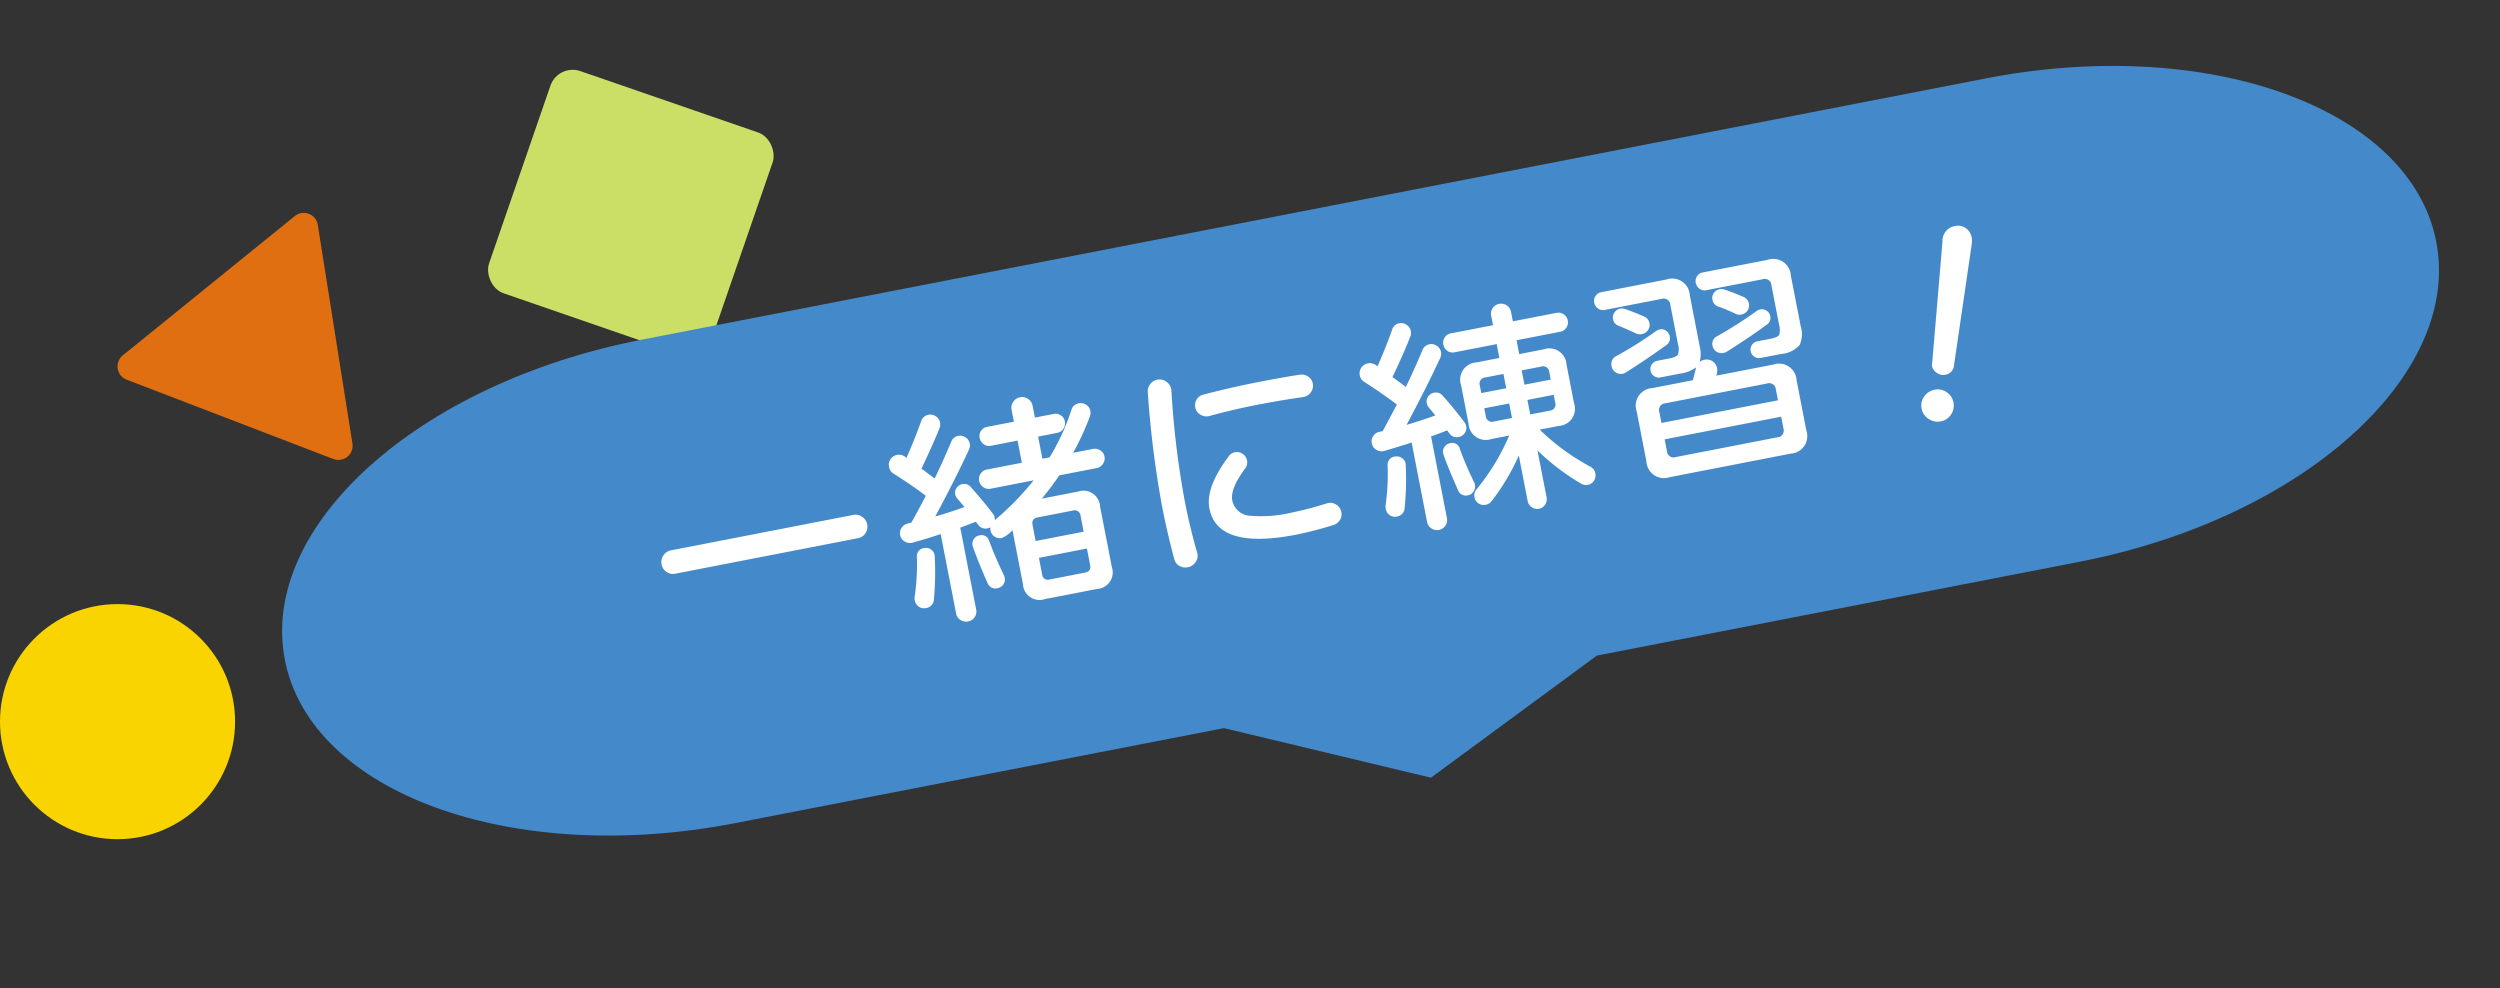
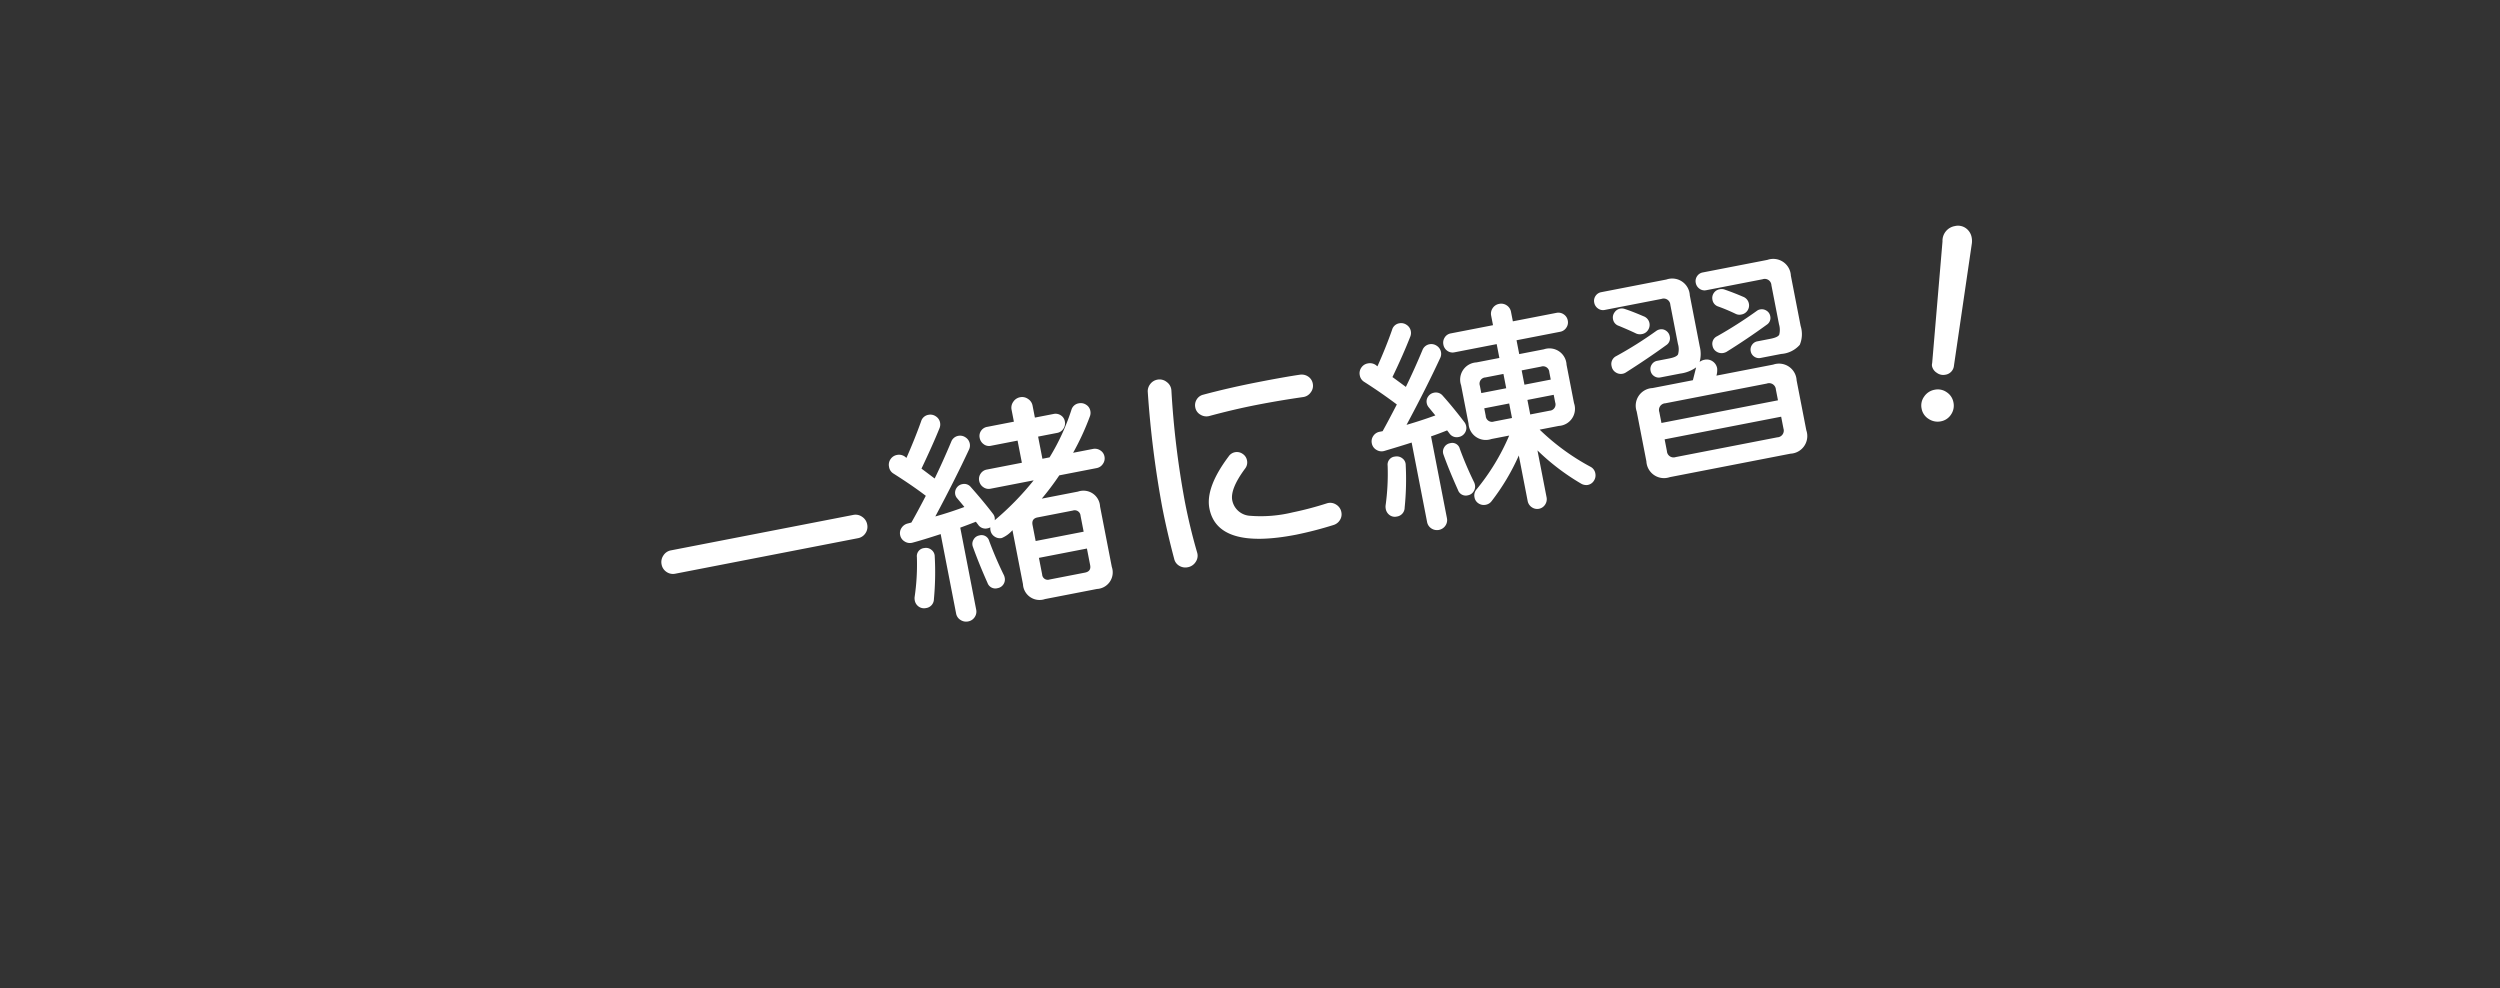
<svg xmlns="http://www.w3.org/2000/svg" width="212.697" height="84.063" viewBox="0 0 212.697 84.063">
  <rect x="0" y="0" width="212.697" height="84.063" fill="#333333" stroke="none" />
  <g id="グループ_318" data-name="グループ 318" transform="translate(-939.609 -17473)">
-     <path id="パス_3" data-name="パス 3" d="M1224.791,525.777l-14.635,11.853a1.208,1.208,0,0,0,.328,2.067l17.582,6.748a1.208,1.208,0,0,0,1.627-1.317l-2.947-18.6A1.209,1.209,0,0,0,1224.791,525.777Z" transform="translate(-260.1 16965.605)" fill="#e06f12" />
-     <circle id="楕円形_2" data-name="楕円形 2" cx="10" cy="10" r="10" transform="translate(939.609 17524.396)" fill="#f9d401" />
-     <rect id="長方形_6" data-name="長方形 6" width="20" height="20" rx="2" transform="translate(987.092 17478.396) rotate(19.046)" fill="#cbde65" />
-     <path id="パス_114" data-name="パス 114" d="M34.961,0H151.5c19.308,0,34.961,9.377,34.961,20.944S170.806,41.888,151.5,41.888H109.64L93.8,49.392l-16.483-7.5H34.961C15.653,41.888,0,32.511,0,20.944S15.653,0,34.961,0Z" transform="translate(959.849 17508.578) rotate(-11)" fill="#448aca" />
    <g id="グループ_141" data-name="グループ 141" transform="translate(993.15 17511.609) rotate(-11)">
      <path id="パス_307" data-name="パス 307" d="M-42.28-8.24a.966.966,0,0,1-.29.71.966.966,0,0,1-.71.29H-59.1a.966.966,0,0,1-.71-.29.966.966,0,0,1-.29-.71.982.982,0,0,1,.3-.72.959.959,0,0,1,.7-.3h15.82a.959.959,0,0,1,.7.3A.982.982,0,0,1-42.28-8.24Zm20.92-1.82a.807.807,0,0,1-.25.59.807.807,0,0,1-.59.25h-3.24a22.978,22.978,0,0,1-1.84,1.66h3.14a1.414,1.414,0,0,1,1.6,1.6V-.72a1.414,1.414,0,0,1-1.6,1.6h-4.5a1.414,1.414,0,0,1-1.6-1.6V-5.4a2.5,2.5,0,0,1-1.02.48.79.79,0,0,1-.58-.24.79.79,0,0,1-.24-.58A.817.817,0,0,1-32.04-6a.71.71,0,0,1-.26.04.745.745,0,0,1-.72-.46l-.14-.28q-.66.12-1.4.24V.64a.83.83,0,0,1-.25.61.83.83,0,0,1-.61.25.864.864,0,0,1-.62-.25A.814.814,0,0,1-36.3.64V-6.24q-1.6.2-2.5.26a.826.826,0,0,1-.63-.23.8.8,0,0,1-.27-.61.79.79,0,0,1,.24-.58.866.866,0,0,1,.58-.26l.32-.02q.64-.74,1.64-2-.94-1.06-2.36-2.4a.8.8,0,0,1-.24-.62.83.83,0,0,1,.25-.61.83.83,0,0,1,.61-.25.846.846,0,0,1,.62.26l.12.14q1.04-1.5,1.82-2.82a.779.779,0,0,1,.72-.42.807.807,0,0,1,.59.25.807.807,0,0,1,.25.59.844.844,0,0,1-.14.46q-.76,1.18-2.16,3.08.22.24.94,1.04.88-1.16,1.98-2.8a.791.791,0,0,1,.68-.38.807.807,0,0,1,.59.25.807.807,0,0,1,.25.59.8.8,0,0,1-.16.48q-1.64,2.26-3.9,5.04,1.24-.1,2.58-.32-.08-.16-.46-.84a.7.7,0,0,1-.1-.34.734.734,0,0,1,.22-.54.734.734,0,0,1,.54-.22.715.715,0,0,1,.66.38q.86,1.46,1.42,2.6a.71.71,0,0,1,.08.32.9.9,0,0,1-.04.24,24.2,24.2,0,0,0,3.9-2.7H-31.4a.775.775,0,0,1-.58-.25.824.824,0,0,1-.24-.59.79.79,0,0,1,.24-.58.79.79,0,0,1,.58-.24h3.04V-12.8h-2.32a.743.743,0,0,1-.57-.25.843.843,0,0,1-.23-.59.774.774,0,0,1,.23-.57.774.774,0,0,1,.57-.23h2.32v-1.04a.863.863,0,0,1,.27-.63.886.886,0,0,1,.65-.27.863.863,0,0,1,.63.27.863.863,0,0,1,.27.63v1.04h1.62a.808.808,0,0,1,.58.23.758.758,0,0,1,.24.57.824.824,0,0,1-.24.59.775.775,0,0,1-.58.25h-1.66v1.92h.62a18.723,18.723,0,0,0,2.6-3.62.779.779,0,0,1,.72-.42.824.824,0,0,1,.59.24.775.775,0,0,1,.25.58.839.839,0,0,1-.12.44,22.007,22.007,0,0,1-2,2.78h1.72a.824.824,0,0,1,.59.24A.775.775,0,0,1-21.36-10.06Zm-10.32,8.3a1.017,1.017,0,0,1,.02.2.734.734,0,0,1-.22.54.734.734,0,0,1-.54.22.706.706,0,0,1-.76-.6q-.4-1.72-.64-3.28a.7.7,0,0,1,.18-.57.692.692,0,0,1,.54-.25.67.67,0,0,1,.74.62A31.589,31.589,0,0,0-31.68-1.76Zm-5.48-2.7a24.551,24.551,0,0,1-.76,3.54.769.769,0,0,1-.8.62.781.781,0,0,1-.59-.24.808.808,0,0,1-.23-.58,1.015,1.015,0,0,1,.04-.28,18.991,18.991,0,0,0,.84-3.3.687.687,0,0,1,.76-.64.731.731,0,0,1,.57.26A.713.713,0,0,1-37.16-4.46Zm12.84.34V-5.5a.5.5,0,0,0-.56-.56h-3.06q-.54,0-.54.56v1.38Zm0,2.9V-2.66h-4.16v1.44a.477.477,0,0,0,.54.54h3.06Q-24.32-.68-24.32-1.22ZM-2.78-12.76a.913.913,0,0,1-.31.69.937.937,0,0,1-.71.27q-2.02-.1-3.96-.1-1.98,0-4.2.16a.953.953,0,0,1-.71-.26.883.883,0,0,1-.31-.68.923.923,0,0,1,.25-.65.89.89,0,0,1,.63-.29q2.28-.16,4.84-.16,2.28,0,3.54.06a.983.983,0,0,1,.67.29A.91.91,0,0,1-2.78-12.76Zm.3,11.2a.9.9,0,0,1-.25.63.967.967,0,0,1-.63.31,31.817,31.817,0,0,1-3.26.2q-6.82,0-6.82-3.6,0-1.82,2.46-4.04a.835.835,0,0,1,.58-.24.846.846,0,0,1,.62.26.846.846,0,0,1,.26.62.839.839,0,0,1-.28.64q-1.6,1.46-1.6,2.46a1.632,1.632,0,0,0,1.26,1.58,11.454,11.454,0,0,0,3.58.4,28.156,28.156,0,0,0,3.02-.2.928.928,0,0,1,.74.25A.943.943,0,0,1-2.48-1.56ZM-14.7-14.48A74.966,74.966,0,0,0-15.38-5q0,2.3.2,4.46a.925.925,0,0,1-.27.76,1.006,1.006,0,0,1-.75.32,1,1,0,0,1-.69-.26.913.913,0,0,1-.31-.66q-.16-2.38-.16-4.5a85.71,85.71,0,0,1,.66-9.84.97.97,0,0,1,.33-.64.974.974,0,0,1,.67-.26.967.967,0,0,1,.75.35A.951.951,0,0,1-14.7-14.48Zm34.24.58a.79.79,0,0,1-.24.58.79.79,0,0,1-.58.24H14.94v1.2h2.14a1.458,1.458,0,0,1,1.64,1.66V-6.9a1.458,1.458,0,0,1-1.64,1.66H15.42A19.394,19.394,0,0,0,19.08-1.3a.779.779,0,0,1,.28.62.824.824,0,0,1-.24.59.775.775,0,0,1-.58.25.864.864,0,0,1-.56-.24A19.3,19.3,0,0,1,14.9-3.54V.52a.824.824,0,0,1-.24.59.8.8,0,0,1-1.16,0,.824.824,0,0,1-.24-.59V-3.42a18.7,18.7,0,0,1-3,3.36A.8.8,0,0,1,9.7.16a.808.808,0,0,1-.58-.23.758.758,0,0,1-.24-.57.779.779,0,0,1,.28-.62,18.732,18.732,0,0,0,3.62-3.98H11.24A1.467,1.467,0,0,1,9.58-6.9v-3.32a1.467,1.467,0,0,1,1.66-1.66h1.98v-1.2H9.56a.758.758,0,0,1-.57-.24.808.808,0,0,1-.23-.58.808.808,0,0,1,.23-.58.758.758,0,0,1,.57-.24h3.66v-.82a.83.83,0,0,1,.25-.61.83.83,0,0,1,.61-.25.83.83,0,0,1,.61.25.83.83,0,0,1,.25.61v.82h3.78a.79.79,0,0,1,.58.24A.79.79,0,0,1,19.54-13.9ZM9.34-6.72a.751.751,0,0,1-.23.55.774.774,0,0,1-.57.23.745.745,0,0,1-.72-.46l-.14-.28q-.72.14-1.44.24V.64a.83.83,0,0,1-.25.61.869.869,0,0,1-1.22,0A.83.83,0,0,1,4.52.64V-6.24q-.8.1-2.44.26a.826.826,0,0,1-.63-.23.8.8,0,0,1-.27-.61.808.808,0,0,1,.23-.58.829.829,0,0,1,.57-.26h.3q.56-.66,1.62-2-1.06-1.18-2.36-2.42a.805.805,0,0,1-.26-.62.83.83,0,0,1,.25-.61.83.83,0,0,1,.61-.25.87.87,0,0,1,.64.26l.12.14q1.04-1.48,1.82-2.82a.763.763,0,0,1,.7-.42.807.807,0,0,1,.59.25.807.807,0,0,1,.25.59.844.844,0,0,1-.14.46q-.86,1.36-2.14,3.08.32.34.96,1.04.98-1.3,1.98-2.8a.791.791,0,0,1,.68-.38.807.807,0,0,1,.59.25.807.807,0,0,1,.25.59.8.8,0,0,1-.16.48Q6.6-10.52,4.38-7.8q1.3-.12,2.56-.32L6.52-8.9a.771.771,0,0,1-.1-.38.718.718,0,0,1,.23-.54.768.768,0,0,1,.55-.22.753.753,0,0,1,.68.4Q8.56-8.5,9.26-7.08A.794.794,0,0,1,9.34-6.72ZM9.1-1.88a1.018,1.018,0,0,1,.02.2.744.744,0,0,1-.22.53.718.718,0,0,1-.54.23.7.7,0,0,1-.74-.6Q7.18-3.4,6.98-4.74a.7.7,0,0,1,.18-.57.713.713,0,0,1,.56-.25.659.659,0,0,1,.72.62A29.019,29.019,0,0,0,9.1-1.88ZM3.66-4.46A23.887,23.887,0,0,1,2.88-.92a.769.769,0,0,1-.8.62A.749.749,0,0,1,1.5-.54a.828.828,0,0,1-.22-.58,1.015,1.015,0,0,1,.04-.28,19.569,19.569,0,0,0,.82-3.3.687.687,0,0,1,.76-.64.761.761,0,0,1,.58.26A.7.7,0,0,1,3.66-4.46Zm13.5-4.78v-.64a.53.53,0,0,0-.6-.6H14.88v1.24Zm0,1.98v-.66H14.88v1.26h1.68A.53.53,0,0,0,17.16-7.26ZM13.3-9.24v-1.24H11.74a.53.53,0,0,0-.6.6v.64Zm0,2.58V-7.92H11.14v.66a.53.53,0,0,0,.6.6Zm25.6-3a2.326,2.326,0,0,1-.38,1.56,2.315,2.315,0,0,1-1.7.46H35.04a.694.694,0,0,1-.51-.21.694.694,0,0,1-.21-.51.694.694,0,0,1,.21-.51.694.694,0,0,1,.51-.21h1.12q.66,0,.81-.2a1.666,1.666,0,0,0,.15-.88v-3.38a.566.566,0,0,0-.64-.64H31.6a.718.718,0,0,1-.54-.23.768.768,0,0,1-.22-.55.734.734,0,0,1,.22-.54.734.734,0,0,1,.54-.22h5.6a1.5,1.5,0,0,1,1.7,1.7Zm-3.96-2.72a.774.774,0,0,1-.23.57.774.774,0,0,1-.57.23.727.727,0,0,1-.46-.14,15.526,15.526,0,0,0-1.34-.9.715.715,0,0,1-.38-.66.734.734,0,0,1,.22-.54.734.734,0,0,1,.54-.22.767.767,0,0,1,.38.08q.76.44,1.46.92A.775.775,0,0,1,34.94-12.38Zm1.58,1.4a.681.681,0,0,1-.42.66q-1.88.88-3.82,1.62a.95.95,0,0,1-.26.04.8.8,0,0,1-.56-.22.726.726,0,0,1-.24-.56.706.706,0,0,1,.54-.72,36.439,36.439,0,0,0,3.74-1.48.619.619,0,0,1,.28-.06.728.728,0,0,1,.52.21A.679.679,0,0,1,36.52-10.98Zm-10.2-1.38a.784.784,0,0,1-.23.56.758.758,0,0,1-.57.24.816.816,0,0,1-.48-.14q-.42-.32-1.32-.92a.715.715,0,0,1-.38-.66.728.728,0,0,1,.23-.53.751.751,0,0,1,.55-.23.736.736,0,0,1,.36.1q.58.32,1.46.92A.775.775,0,0,1,26.32-12.36ZM37.68-.86a1.5,1.5,0,0,1-1.7,1.7H25.52a1.5,1.5,0,0,1-1.7-1.7V-5.18a1.5,1.5,0,0,1,1.7-1.7h3.5L29.5-7.9a2.97,2.97,0,0,1-1.44.26h-1.7a.694.694,0,0,1-.51-.21.694.694,0,0,1-.21-.51.694.694,0,0,1,.21-.51.694.694,0,0,1,.51-.21H27.4q.64,0,.8-.2a1.577,1.577,0,0,0,.16-.88v-3.38a.566.566,0,0,0-.64-.64H22.8a.718.718,0,0,1-.54-.23.768.768,0,0,1-.22-.55.734.734,0,0,1,.22-.54.734.734,0,0,1,.54-.22h5.64a1.5,1.5,0,0,1,1.7,1.7v4.44a2.551,2.551,0,0,1-.26,1.28.97.97,0,0,1,.44-.1.877.877,0,0,1,.66.27.9.9,0,0,1,.26.65,1.658,1.658,0,0,1-.18.6h4.92a1.5,1.5,0,0,1,1.7,1.7ZM27.8-10.92a.694.694,0,0,1-.44.68q-1.76.82-3.8,1.62a.753.753,0,0,1-.3.06.784.784,0,0,1-.56-.23.758.758,0,0,1-.24-.57.746.746,0,0,1,.56-.78,33.022,33.022,0,0,0,3.76-1.46.753.753,0,0,1,.3-.06.679.679,0,0,1,.51.22A.728.728,0,0,1,27.8-10.92Zm8,7.1v-.94a.575.575,0,0,0-.66-.64h-8.8a.566.566,0,0,0-.64.64v.94Zm0,2.44V-2.4H25.7v1.02a.566.566,0,0,0,.64.64h8.8A.575.575,0,0,0,35.8-1.38Zm18.74-12.4L51.06-3.86a.857.857,0,0,1-.88.62.906.906,0,0,1-.67-.3.893.893,0,0,1-.29-.62.573.573,0,0,1,.06-.26l2.84-10A1.265,1.265,0,0,1,53.4-15.5a1.148,1.148,0,0,1,.89.36,1.229,1.229,0,0,1,.33.86A1.571,1.571,0,0,1,54.54-13.78ZM50.42-.8a1.333,1.333,0,0,1-.4.98,1.309,1.309,0,0,1-.96.4,1.376,1.376,0,0,1-.98-.4,1.3,1.3,0,0,1-.42-.98,1.294,1.294,0,0,1,.41-.96,1.366,1.366,0,0,1,.99-.4,1.309,1.309,0,0,1,.96.4A1.309,1.309,0,0,1,50.42-.8Z" transform="translate(61 18)" fill="#fff" />
    </g>
  </g>
</svg>